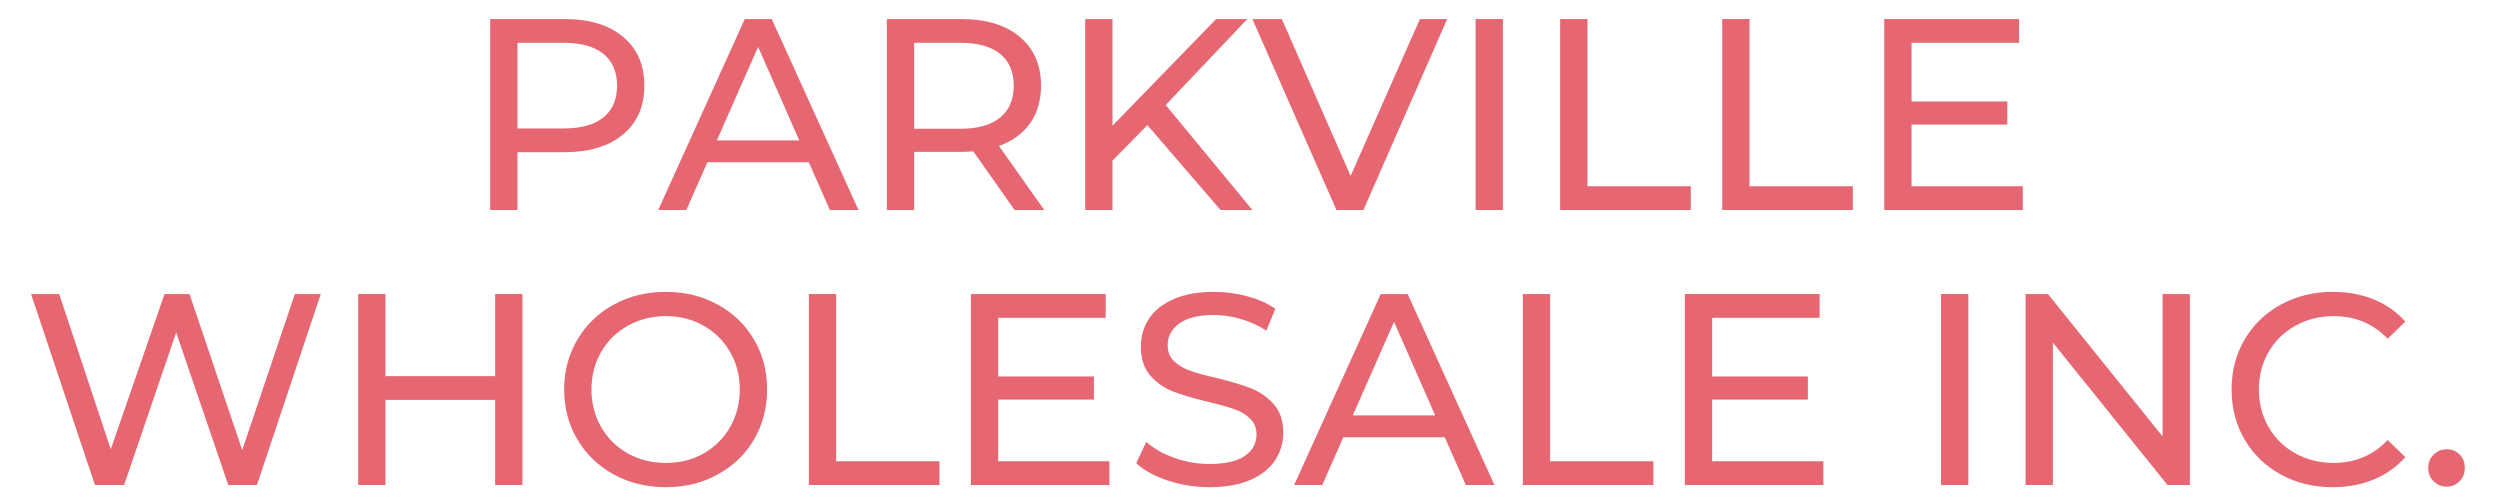
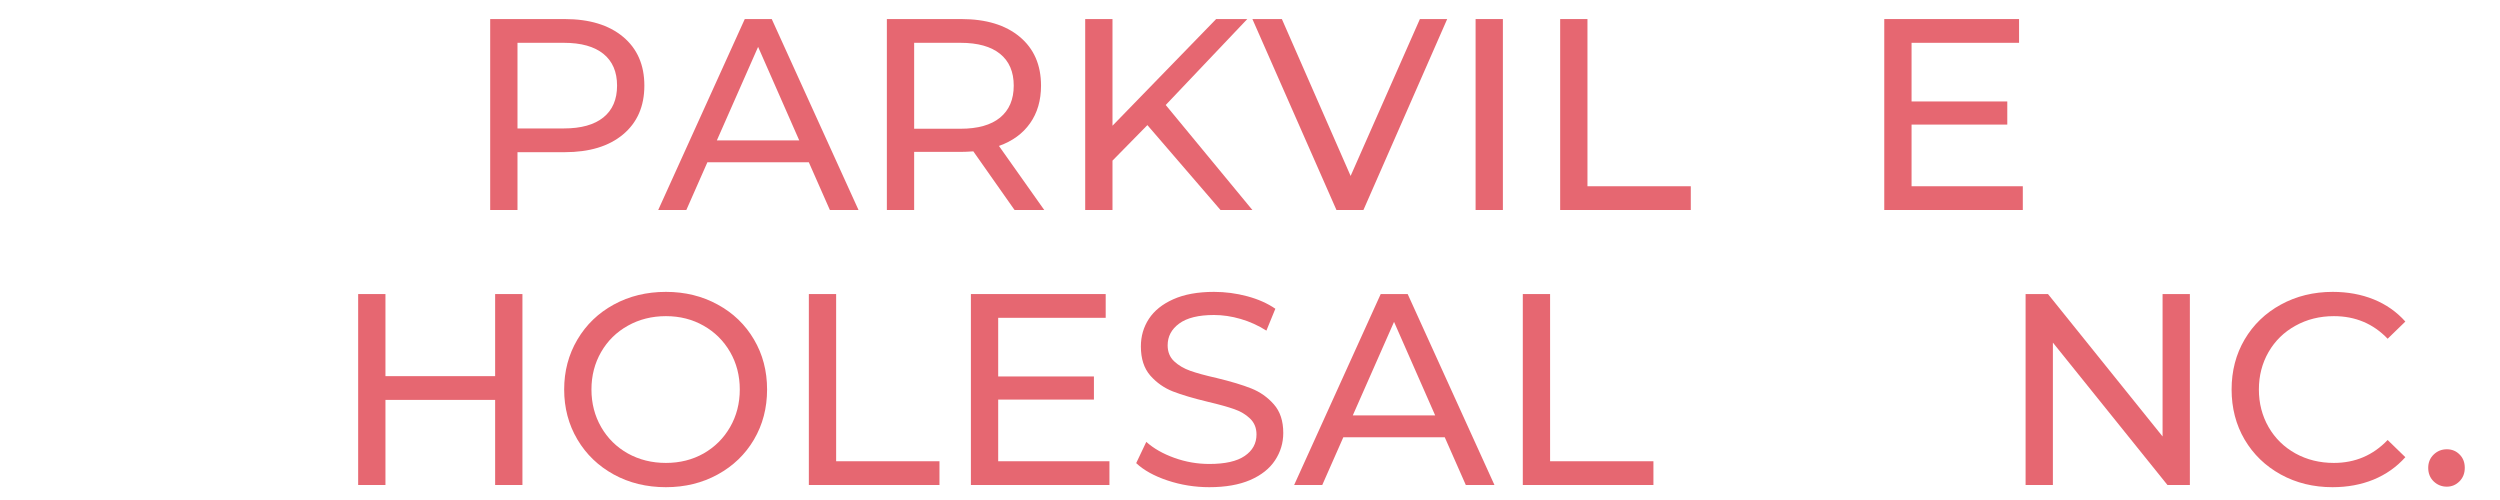
<svg xmlns="http://www.w3.org/2000/svg" width="500" zoomAndPan="magnify" viewBox="0 0 375 75" height="100" preserveAspectRatio="xMidYMid meet" version="1.0">
  <defs>
    <g />
  </defs>
  <g fill="#e66771" fill-opacity="1">
    <g transform="translate(69.232, 31.5)">
      <g>
        <path d="M 15.469 -28.641 C 19.176 -28.641 22.094 -27.754 24.219 -25.984 C 26.352 -24.211 27.422 -21.77 27.422 -18.656 C 27.422 -15.551 26.352 -13.109 24.219 -11.328 C 22.094 -9.555 19.176 -8.672 15.469 -8.672 L 8.391 -8.672 L 8.391 0 L 4.297 0 L 4.297 -28.641 Z M 15.344 -12.234 C 17.938 -12.234 19.914 -12.785 21.281 -13.891 C 22.645 -14.992 23.328 -16.582 23.328 -18.656 C 23.328 -20.727 22.645 -22.316 21.281 -23.422 C 19.914 -24.523 17.938 -25.078 15.344 -25.078 L 8.391 -25.078 L 8.391 -12.234 Z M 15.344 -12.234 " />
      </g>
    </g>
  </g>
  <g fill="#e66771" fill-opacity="1">
    <g transform="translate(98.778, 31.5)">
      <g>
        <path d="M 22.547 -7.156 L 7.328 -7.156 L 4.172 0 L -0.047 0 L 12.938 -28.641 L 16.984 -28.641 L 30 0 L 25.703 0 Z M 21.109 -10.438 L 14.938 -24.469 L 8.75 -10.438 Z M 21.109 -10.438 " />
      </g>
    </g>
  </g>
  <g fill="#e66771" fill-opacity="1">
    <g transform="translate(128.732, 31.5)">
      <g>
        <path d="M 23.453 0 L 17.266 -8.797 C 16.504 -8.742 15.906 -8.719 15.469 -8.719 L 8.391 -8.719 L 8.391 0 L 4.297 0 L 4.297 -28.641 L 15.469 -28.641 C 19.176 -28.641 22.094 -27.754 24.219 -25.984 C 26.352 -24.211 27.422 -21.77 27.422 -18.656 C 27.422 -16.445 26.875 -14.566 25.781 -13.016 C 24.688 -11.461 23.129 -10.328 21.109 -9.609 L 27.906 0 Z M 15.344 -12.188 C 17.938 -12.188 19.914 -12.742 21.281 -13.859 C 22.645 -14.984 23.328 -16.582 23.328 -18.656 C 23.328 -20.727 22.645 -22.316 21.281 -23.422 C 19.914 -24.523 17.938 -25.078 15.344 -25.078 L 8.391 -25.078 L 8.391 -12.188 Z M 15.344 -12.188 " />
      </g>
    </g>
  </g>
  <g fill="#e66771" fill-opacity="1">
    <g transform="translate(158.483, 31.5)">
      <g>
        <path d="M 13.625 -12.734 L 8.391 -7.406 L 8.391 0 L 4.297 0 L 4.297 -28.641 L 8.391 -28.641 L 8.391 -12.641 L 23.938 -28.641 L 28.609 -28.641 L 16.375 -15.75 L 29.375 0 L 24.594 0 Z M 13.625 -12.734 " />
      </g>
    </g>
  </g>
  <g fill="#e66771" fill-opacity="1">
    <g transform="translate(187.906, 31.5)">
      <g>
        <path d="M 29.172 -28.641 L 16.609 0 L 12.562 0 L -0.047 -28.641 L 4.375 -28.641 L 14.688 -5.109 L 25.078 -28.641 Z M 29.172 -28.641 " />
      </g>
    </g>
  </g>
  <g fill="#e66771" fill-opacity="1">
    <g transform="translate(217.042, 31.5)">
      <g>
        <path d="M 4.297 -28.641 L 8.391 -28.641 L 8.391 0 L 4.297 0 Z M 4.297 -28.641 " />
      </g>
    </g>
  </g>
  <g fill="#e66771" fill-opacity="1">
    <g transform="translate(229.728, 31.5)">
      <g>
        <path d="M 4.297 -28.641 L 8.391 -28.641 L 8.391 -3.562 L 23.891 -3.562 L 23.891 0 L 4.297 0 Z M 4.297 -28.641 " />
      </g>
    </g>
  </g>
  <g fill="#e66771" fill-opacity="1">
    <g transform="translate(254.035, 31.5)">
      <g>
-         <path d="M 4.297 -28.641 L 8.391 -28.641 L 8.391 -3.562 L 23.891 -3.562 L 23.891 0 L 4.297 0 Z M 4.297 -28.641 " />
-       </g>
+         </g>
    </g>
  </g>
  <g fill="#e66771" fill-opacity="1">
    <g transform="translate(278.343, 31.5)">
      <g>
        <path d="M 25.078 -3.562 L 25.078 0 L 4.297 0 L 4.297 -28.641 L 24.516 -28.641 L 24.516 -25.078 L 8.391 -25.078 L 8.391 -16.281 L 22.75 -16.281 L 22.75 -12.812 L 8.391 -12.812 L 8.391 -3.562 Z M 25.078 -3.562 " />
      </g>
    </g>
  </g>
  <g fill="#e66771" fill-opacity="1">
    <g transform="translate(3.349, 72.75)">
      <g>
-         <path d="M 44.766 -28.641 L 35.188 0 L 30.891 0 L 23.078 -22.875 L 15.266 0 L 10.891 0 L 1.312 -28.641 L 5.531 -28.641 L 13.266 -5.359 L 21.328 -28.641 L 25.078 -28.641 L 32.984 -5.234 L 40.875 -28.641 Z M 44.766 -28.641 " />
-       </g>
+         </g>
    </g>
  </g>
  <g fill="#e66771" fill-opacity="1">
    <g transform="translate(49.427, 72.75)">
      <g>
        <path d="M 28.938 -28.641 L 28.938 0 L 24.844 0 L 24.844 -12.766 L 8.391 -12.766 L 8.391 0 L 4.297 0 L 4.297 -28.641 L 8.391 -28.641 L 8.391 -16.328 L 24.844 -16.328 L 24.844 -28.641 Z M 28.938 -28.641 " />
      </g>
    </g>
  </g>
  <g fill="#e66771" fill-opacity="1">
    <g transform="translate(82.656, 72.75)">
      <g>
        <path d="M 17.234 0.328 C 14.336 0.328 11.727 -0.305 9.406 -1.578 C 7.094 -2.848 5.273 -4.598 3.953 -6.828 C 2.629 -9.066 1.969 -11.566 1.969 -14.328 C 1.969 -17.078 2.629 -19.57 3.953 -21.812 C 5.273 -24.051 7.094 -25.801 9.406 -27.062 C 11.727 -28.332 14.336 -28.969 17.234 -28.969 C 20.098 -28.969 22.688 -28.332 25 -27.062 C 27.32 -25.801 29.133 -24.055 30.438 -21.828 C 31.75 -19.609 32.406 -17.109 32.406 -14.328 C 32.406 -11.547 31.75 -9.039 30.438 -6.812 C 29.133 -4.594 27.32 -2.848 25 -1.578 C 22.688 -0.305 20.098 0.328 17.234 0.328 Z M 17.234 -3.312 C 19.328 -3.312 21.211 -3.785 22.891 -4.734 C 24.566 -5.691 25.891 -7.008 26.859 -8.688 C 27.828 -10.375 28.312 -12.254 28.312 -14.328 C 28.312 -16.398 27.828 -18.273 26.859 -19.953 C 25.891 -21.629 24.566 -22.941 22.891 -23.891 C 21.211 -24.848 19.328 -25.328 17.234 -25.328 C 15.129 -25.328 13.223 -24.848 11.516 -23.891 C 9.816 -22.941 8.484 -21.629 7.516 -19.953 C 6.547 -18.273 6.062 -16.398 6.062 -14.328 C 6.062 -12.254 6.547 -10.375 7.516 -8.688 C 8.484 -7.008 9.816 -5.691 11.516 -4.734 C 13.223 -3.785 15.129 -3.312 17.234 -3.312 Z M 17.234 -3.312 " />
      </g>
    </g>
  </g>
  <g fill="#e66771" fill-opacity="1">
    <g transform="translate(117.03, 72.75)">
      <g>
        <path d="M 4.297 -28.641 L 8.391 -28.641 L 8.391 -3.562 L 23.891 -3.562 L 23.891 0 L 4.297 0 Z M 4.297 -28.641 " />
      </g>
    </g>
  </g>
  <g fill="#e66771" fill-opacity="1">
    <g transform="translate(141.338, 72.75)">
      <g>
        <path d="M 25.078 -3.562 L 25.078 0 L 4.297 0 L 4.297 -28.641 L 24.516 -28.641 L 24.516 -25.078 L 8.391 -25.078 L 8.391 -16.281 L 22.75 -16.281 L 22.75 -12.812 L 8.391 -12.812 L 8.391 -3.562 Z M 25.078 -3.562 " />
      </g>
    </g>
  </g>
  <g fill="#e66771" fill-opacity="1">
    <g transform="translate(168.756, 72.75)">
      <g>
        <path d="M 12.641 0.328 C 10.484 0.328 8.398 -0.004 6.391 -0.672 C 4.391 -1.336 2.816 -2.207 1.672 -3.281 L 3.188 -6.469 C 4.281 -5.488 5.676 -4.691 7.375 -4.078 C 9.082 -3.461 10.836 -3.156 12.641 -3.156 C 15.016 -3.156 16.785 -3.555 17.953 -4.359 C 19.129 -5.16 19.719 -6.234 19.719 -7.578 C 19.719 -8.555 19.395 -9.352 18.75 -9.969 C 18.113 -10.582 17.328 -11.051 16.391 -11.375 C 15.453 -11.707 14.125 -12.078 12.406 -12.484 C 10.25 -13.004 8.508 -13.52 7.188 -14.031 C 5.863 -14.551 4.727 -15.348 3.781 -16.422 C 2.844 -17.504 2.375 -18.957 2.375 -20.781 C 2.375 -22.312 2.773 -23.691 3.578 -24.922 C 4.379 -26.148 5.598 -27.129 7.234 -27.859 C 8.879 -28.598 10.914 -28.969 13.344 -28.969 C 15.031 -28.969 16.691 -28.75 18.328 -28.312 C 19.961 -27.875 21.367 -27.25 22.547 -26.438 L 21.203 -23.156 C 19.992 -23.926 18.707 -24.508 17.344 -24.906 C 15.988 -25.301 14.656 -25.5 13.344 -25.5 C 11.02 -25.5 9.281 -25.07 8.125 -24.219 C 6.969 -23.375 6.391 -22.285 6.391 -20.953 C 6.391 -19.973 6.711 -19.176 7.359 -18.562 C 8.016 -17.945 8.828 -17.469 9.797 -17.125 C 10.766 -16.781 12.082 -16.422 13.75 -16.047 C 15.906 -15.523 17.633 -15.004 18.938 -14.484 C 20.25 -13.961 21.375 -13.172 22.312 -12.109 C 23.258 -11.047 23.734 -9.613 23.734 -7.812 C 23.734 -6.312 23.32 -4.941 22.5 -3.703 C 21.688 -2.461 20.445 -1.477 18.781 -0.75 C 17.113 -0.031 15.066 0.328 12.641 0.328 Z M 12.641 0.328 " />
      </g>
    </g>
  </g>
  <g fill="#e66771" fill-opacity="1">
    <g transform="translate(194.168, 72.75)">
      <g>
        <path d="M 22.547 -7.156 L 7.328 -7.156 L 4.172 0 L -0.047 0 L 12.938 -28.641 L 16.984 -28.641 L 30 0 L 25.703 0 Z M 21.109 -10.438 L 14.938 -24.469 L 8.75 -10.438 Z M 21.109 -10.438 " />
      </g>
    </g>
  </g>
  <g fill="#e66771" fill-opacity="1">
    <g transform="translate(224.123, 72.75)">
      <g>
        <path d="M 4.297 -28.641 L 8.391 -28.641 L 8.391 -3.562 L 23.891 -3.562 L 23.891 0 L 4.297 0 Z M 4.297 -28.641 " />
      </g>
    </g>
  </g>
  <g fill="#e66771" fill-opacity="1">
    <g transform="translate(248.431, 72.75)">
      <g>
-         <path d="M 25.078 -3.562 L 25.078 0 L 4.297 0 L 4.297 -28.641 L 24.516 -28.641 L 24.516 -25.078 L 8.391 -25.078 L 8.391 -16.281 L 22.75 -16.281 L 22.75 -12.812 L 8.391 -12.812 L 8.391 -3.562 Z M 25.078 -3.562 " />
-       </g>
+         </g>
    </g>
  </g>
  <g fill="#e66771" fill-opacity="1">
    <g transform="translate(275.848, 72.75)">
      <g />
    </g>
  </g>
  <g fill="#e66771" fill-opacity="1">
    <g transform="translate(286.856, 72.75)">
      <g>
-         <path d="M 4.297 -28.641 L 8.391 -28.641 L 8.391 0 L 4.297 0 Z M 4.297 -28.641 " />
-       </g>
+         </g>
    </g>
  </g>
  <g fill="#e66771" fill-opacity="1">
    <g transform="translate(299.542, 72.75)">
      <g>
        <path d="M 28.938 -28.641 L 28.938 0 L 25.578 0 L 8.391 -21.359 L 8.391 0 L 4.297 0 L 4.297 -28.641 L 7.656 -28.641 L 24.844 -7.281 L 24.844 -28.641 Z M 28.938 -28.641 " />
      </g>
    </g>
  </g>
  <g fill="#e66771" fill-opacity="1">
    <g transform="translate(332.771, 72.75)">
      <g>
        <path d="M 17.109 0.328 C 14.242 0.328 11.656 -0.305 9.344 -1.578 C 7.039 -2.848 5.234 -4.594 3.922 -6.812 C 2.617 -9.039 1.969 -11.547 1.969 -14.328 C 1.969 -17.109 2.617 -19.609 3.922 -21.828 C 5.234 -24.055 7.047 -25.801 9.359 -27.062 C 11.68 -28.332 14.273 -28.969 17.141 -28.969 C 19.379 -28.969 21.426 -28.594 23.281 -27.844 C 25.133 -27.094 26.719 -25.984 28.031 -24.516 L 25.375 -21.938 C 23.219 -24.195 20.531 -25.328 17.312 -25.328 C 15.188 -25.328 13.266 -24.848 11.547 -23.891 C 9.828 -22.941 8.484 -21.629 7.516 -19.953 C 6.547 -18.273 6.062 -16.398 6.062 -14.328 C 6.062 -12.254 6.547 -10.375 7.516 -8.688 C 8.484 -7.008 9.828 -5.691 11.547 -4.734 C 13.266 -3.785 15.188 -3.312 17.312 -3.312 C 20.5 -3.312 23.188 -4.457 25.375 -6.75 L 28.031 -4.172 C 26.719 -2.703 25.129 -1.582 23.266 -0.812 C 21.398 -0.051 19.348 0.328 17.109 0.328 Z M 17.109 0.328 " />
      </g>
    </g>
  </g>
  <g fill="#e66771" fill-opacity="1">
    <g transform="translate(362.357, 72.75)">
      <g>
        <path d="M 4.672 0.25 C 3.898 0.25 3.238 -0.016 2.688 -0.547 C 2.145 -1.078 1.875 -1.754 1.875 -2.578 C 1.875 -3.367 2.145 -4.031 2.688 -4.562 C 3.238 -5.094 3.898 -5.359 4.672 -5.359 C 5.43 -5.359 6.066 -5.098 6.578 -4.578 C 7.098 -4.066 7.359 -3.398 7.359 -2.578 C 7.359 -1.754 7.094 -1.078 6.562 -0.547 C 6.031 -0.016 5.398 0.25 4.672 0.25 Z M 4.672 0.25 " />
      </g>
    </g>
  </g>
</svg>